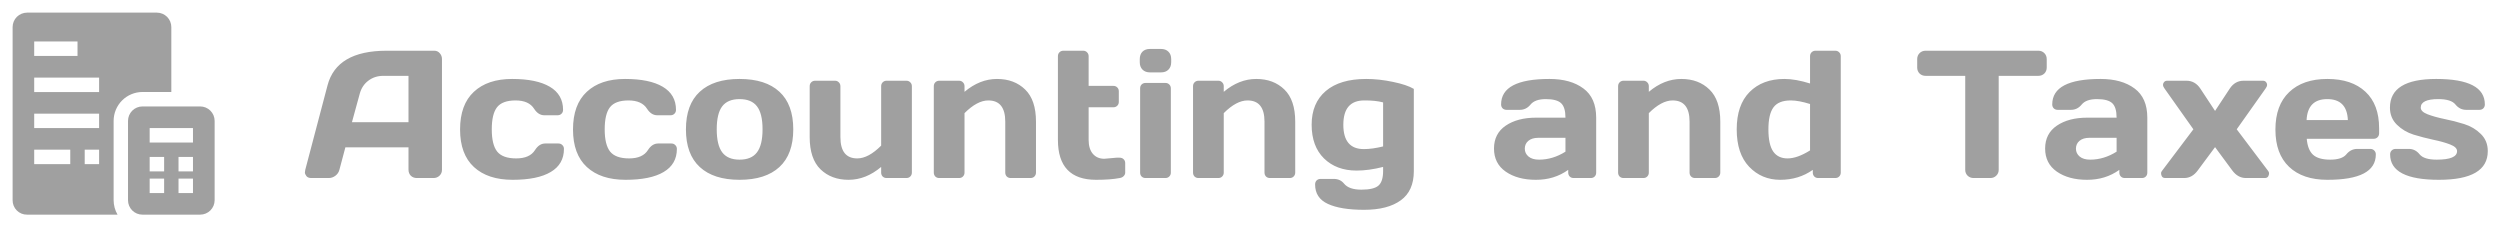
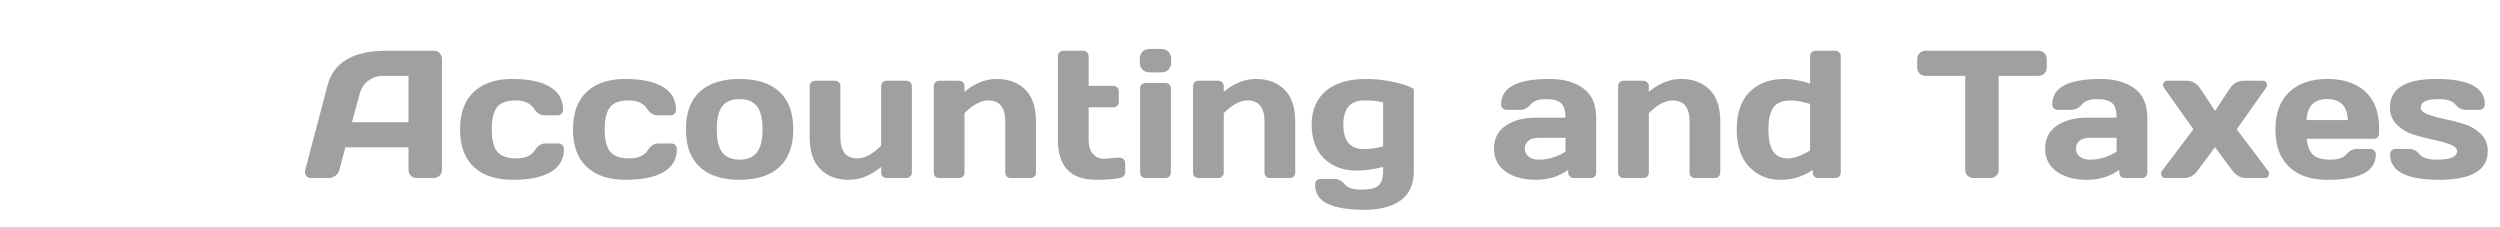
<svg xmlns="http://www.w3.org/2000/svg" width="330" height="30" viewBox="0 0 330 30" fill="none">
-   <path fill-rule="evenodd" clip-rule="evenodd" d="M22.057 2.225C21.7 1.871 21.218 1.67 20.715 1.667H3.574C3.068 1.671 2.584 1.871 2.224 2.225C1.867 2.583 1.666 3.069 1.665 3.575V26.425C1.662 26.676 1.709 26.926 1.804 27.159C1.898 27.392 2.039 27.604 2.217 27.782C2.395 27.96 2.606 28.1 2.839 28.195C3.072 28.29 3.322 28.337 3.574 28.333H15.515C15.178 27.754 14.999 27.095 14.998 26.425V15.95C15.001 14.941 15.403 13.973 16.116 13.259C16.83 12.546 17.797 12.144 18.807 12.142H22.615V3.575C22.614 3.069 22.413 2.584 22.057 2.225ZM4.515 5.475H10.232V7.383H4.515V5.475ZM9.274 21.666H4.515V19.758H9.274V21.666ZM13.082 21.666H11.182V19.758H13.082V21.666ZM13.082 16.908H4.515V15H13.082V16.908ZM13.082 12.15H4.515V10.242H13.082V12.15Z" fill="#A0A0A0" />
-   <path fill-rule="evenodd" clip-rule="evenodd" d="M26.422 14.05H18.806C18.3 14.05 17.814 14.251 17.456 14.609C17.099 14.967 16.898 15.452 16.898 15.958V26.425C16.896 26.676 16.945 26.924 17.041 27.156C17.136 27.388 17.276 27.599 17.454 27.777C17.631 27.954 17.842 28.095 18.074 28.19C18.306 28.286 18.555 28.334 18.806 28.333H26.422C26.929 28.333 27.414 28.132 27.772 27.774C28.13 27.416 28.331 26.931 28.331 26.425V15.95C28.329 15.445 28.127 14.962 27.769 14.606C27.411 14.25 26.927 14.05 26.422 14.05ZM21.664 25.483H19.756V23.575H21.664V25.483ZM21.664 22.625H19.756V20.716H21.664V22.625ZM25.473 25.483H23.564V23.575H25.473V25.483ZM25.473 22.625H23.564V20.716H25.473V22.625ZM25.473 18.817H19.756V16.908H25.473V18.817Z" fill="#A0A0A0" />
  <path d="M40.293 22.422L43.234 11.266C44.031 8.227 46.625 6.703 51.016 6.695H57.332C57.621 6.695 57.859 6.805 58.047 7.023C58.242 7.242 58.34 7.496 58.34 7.785V22.422C58.34 22.727 58.23 22.984 58.012 23.195C57.793 23.398 57.531 23.5 57.227 23.5H55.023C54.703 23.5 54.438 23.398 54.227 23.195C54.023 22.984 53.922 22.719 53.922 22.398V19.445H45.59L44.805 22.398C44.727 22.719 44.551 22.984 44.277 23.195C44.004 23.398 43.715 23.5 43.41 23.5H41.102C40.797 23.5 40.578 23.414 40.445 23.242C40.312 23.062 40.246 22.906 40.246 22.773C40.254 22.641 40.27 22.523 40.293 22.422ZM46.457 16.129H53.922V10.012H50.582C49.832 10.012 49.176 10.227 48.613 10.656C48.059 11.078 47.684 11.648 47.488 12.367L46.457 16.129ZM67.668 23.734C65.481 23.734 63.777 23.172 62.559 22.047C61.34 20.922 60.73 19.27 60.73 17.09C60.73 14.902 61.336 13.246 62.547 12.121C63.758 10.988 65.441 10.422 67.598 10.422C69.762 10.422 71.422 10.766 72.578 11.453C73.742 12.141 74.324 13.156 74.324 14.5C74.324 14.711 74.254 14.883 74.113 15.016C73.981 15.148 73.809 15.215 73.598 15.215H71.852C71.32 15.215 70.871 14.93 70.504 14.359C70.043 13.625 69.227 13.258 68.055 13.258C66.891 13.258 66.074 13.559 65.606 14.16C65.144 14.754 64.914 15.727 64.914 17.078C64.914 18.43 65.152 19.406 65.629 20.008C66.113 20.609 66.949 20.91 68.137 20.91C69.332 20.91 70.16 20.543 70.621 19.809C70.988 19.23 71.438 18.941 71.969 18.941H73.715C73.926 18.941 74.098 19.012 74.231 19.152C74.371 19.285 74.441 19.453 74.441 19.656C74.441 21 73.859 22.016 72.695 22.703C71.539 23.391 69.863 23.734 67.668 23.734ZM82.574 23.734C80.387 23.734 78.684 23.172 77.465 22.047C76.246 20.922 75.637 19.27 75.637 17.09C75.637 14.902 76.242 13.246 77.453 12.121C78.664 10.988 80.348 10.422 82.504 10.422C84.668 10.422 86.328 10.766 87.484 11.453C88.648 12.141 89.231 13.156 89.231 14.5C89.231 14.711 89.16 14.883 89.019 15.016C88.887 15.148 88.715 15.215 88.504 15.215H86.758C86.227 15.215 85.777 14.93 85.41 14.359C84.949 13.625 84.133 13.258 82.961 13.258C81.797 13.258 80.981 13.559 80.512 14.16C80.051 14.754 79.82 15.727 79.82 17.078C79.82 18.43 80.059 19.406 80.535 20.008C81.019 20.609 81.856 20.91 83.043 20.91C84.238 20.91 85.066 20.543 85.527 19.809C85.894 19.23 86.344 18.941 86.875 18.941H88.621C88.832 18.941 89.004 19.012 89.137 19.152C89.277 19.285 89.348 19.453 89.348 19.656C89.348 21 88.766 22.016 87.602 22.703C86.445 23.391 84.769 23.734 82.574 23.734ZM92.371 22.047C91.152 20.922 90.543 19.266 90.543 17.078C90.543 14.883 91.152 13.227 92.371 12.109C93.59 10.984 95.34 10.422 97.621 10.422C99.91 10.422 101.664 10.984 102.883 12.109C104.102 13.227 104.711 14.883 104.711 17.078C104.711 19.266 104.102 20.922 102.883 22.047C101.664 23.172 99.91 23.734 97.621 23.734C95.34 23.734 93.59 23.172 92.371 22.047ZM95.336 14.031C94.852 14.664 94.609 15.676 94.609 17.066C94.609 18.457 94.852 19.473 95.336 20.113C95.82 20.754 96.582 21.074 97.621 21.074C98.668 21.074 99.434 20.754 99.918 20.113C100.41 19.473 100.656 18.457 100.656 17.066C100.656 15.676 100.41 14.664 99.918 14.031C99.434 13.398 98.668 13.082 97.621 13.082C96.582 13.082 95.82 13.398 95.336 14.031ZM106.879 18.098V11.383C106.879 11.172 106.945 11 107.078 10.867C107.219 10.727 107.391 10.656 107.594 10.656H110.219C110.422 10.656 110.59 10.727 110.723 10.867C110.863 11 110.934 11.172 110.934 11.383V18.098C110.934 19.973 111.676 20.91 113.16 20.91C114.137 20.91 115.188 20.348 116.312 19.223V11.383C116.312 11.172 116.379 11 116.512 10.867C116.652 10.727 116.824 10.656 117.027 10.656H119.641C119.852 10.656 120.023 10.727 120.156 10.867C120.297 11 120.367 11.172 120.367 11.383V22.785C120.367 22.988 120.297 23.16 120.156 23.301C120.023 23.434 119.852 23.5 119.641 23.5H117.027C116.824 23.5 116.652 23.434 116.512 23.301C116.379 23.16 116.312 22.988 116.312 22.785V22.035C114.969 23.168 113.535 23.734 112.012 23.734C110.496 23.734 109.262 23.273 108.309 22.352C107.355 21.422 106.879 20.004 106.879 18.098ZM123.262 22.785V11.383C123.262 11.172 123.328 11 123.461 10.867C123.602 10.727 123.773 10.656 123.977 10.656H126.602C126.805 10.656 126.973 10.727 127.105 10.867C127.246 11 127.316 11.172 127.316 11.383V12.121C128.66 10.988 130.09 10.422 131.605 10.422C133.129 10.422 134.367 10.887 135.32 11.816C136.273 12.738 136.75 14.152 136.75 16.059V22.785C136.75 22.988 136.68 23.16 136.539 23.301C136.406 23.434 136.234 23.5 136.023 23.5H133.41C133.207 23.5 133.035 23.434 132.895 23.301C132.762 23.16 132.695 22.988 132.695 22.785V16.059C132.695 14.191 131.949 13.258 130.457 13.258C129.48 13.258 128.434 13.816 127.316 14.934V22.785C127.316 22.988 127.246 23.16 127.105 23.301C126.973 23.434 126.805 23.5 126.602 23.5H123.977C123.773 23.5 123.602 23.434 123.461 23.301C123.328 23.16 123.262 22.988 123.262 22.785ZM145.762 20.957L147.367 20.816H147.801C148.012 20.816 148.184 20.883 148.316 21.016C148.457 21.148 148.527 21.32 148.527 21.531V22.785C148.527 22.957 148.457 23.113 148.316 23.254C148.184 23.387 148.012 23.469 147.801 23.5C147.004 23.656 145.965 23.734 144.684 23.734C141.324 23.734 139.645 21.977 139.645 18.461V7.422C139.645 7.211 139.711 7.039 139.844 6.906C139.984 6.766 140.156 6.695 140.359 6.695H142.984C143.188 6.695 143.355 6.766 143.488 6.906C143.629 7.039 143.699 7.211 143.699 7.422V11.336H146.969C147.172 11.336 147.34 11.402 147.473 11.535C147.613 11.668 147.684 11.84 147.684 12.051V13.445C147.684 13.656 147.613 13.828 147.473 13.961C147.34 14.094 147.172 14.16 146.969 14.16H143.699V18.461C143.699 19.258 143.887 19.875 144.262 20.312C144.637 20.742 145.137 20.957 145.762 20.957ZM150.449 8.207V7.809C150.449 7.395 150.566 7.066 150.801 6.824C151.043 6.582 151.375 6.461 151.797 6.461H153.25C153.664 6.461 153.992 6.582 154.234 6.824C154.477 7.059 154.598 7.387 154.598 7.809V8.207C154.598 8.621 154.477 8.949 154.234 9.191C154 9.434 153.672 9.555 153.25 9.555H151.797C151.383 9.555 151.055 9.434 150.812 9.191C150.57 8.949 150.449 8.621 150.449 8.207ZM150.496 22.785V11.664C150.496 11.453 150.562 11.281 150.695 11.148C150.836 11.016 151.008 10.949 151.211 10.949H153.836C154.047 10.949 154.219 11.02 154.352 11.16C154.484 11.293 154.551 11.461 154.551 11.664V22.785C154.551 22.996 154.48 23.168 154.34 23.301C154.207 23.434 154.039 23.5 153.836 23.5H151.211C151 23.5 150.828 23.434 150.695 23.301C150.562 23.168 150.496 22.996 150.496 22.785ZM157.48 22.785V11.383C157.48 11.172 157.547 11 157.68 10.867C157.82 10.727 157.992 10.656 158.195 10.656H160.82C161.023 10.656 161.191 10.727 161.324 10.867C161.465 11 161.535 11.172 161.535 11.383V12.121C162.879 10.988 164.309 10.422 165.824 10.422C167.348 10.422 168.586 10.887 169.539 11.816C170.492 12.738 170.969 14.152 170.969 16.059V22.785C170.969 22.988 170.898 23.16 170.758 23.301C170.625 23.434 170.453 23.5 170.242 23.5H167.629C167.426 23.5 167.254 23.434 167.113 23.301C166.98 23.16 166.914 22.988 166.914 22.785V16.059C166.914 14.191 166.168 13.258 164.676 13.258C163.699 13.258 162.652 13.816 161.535 14.934V22.785C161.535 22.988 161.465 23.16 161.324 23.301C161.191 23.434 161.023 23.5 160.82 23.5H158.195C157.992 23.5 157.82 23.434 157.68 23.301C157.547 23.16 157.48 22.988 157.48 22.785ZM179.066 22.516C177.293 22.516 175.859 21.98 174.766 20.91C173.68 19.84 173.137 18.355 173.137 16.457C173.137 14.559 173.758 13.078 175 12.016C176.242 10.953 178.023 10.422 180.344 10.422C181.477 10.422 182.652 10.551 183.871 10.809C185.09 11.059 186.008 11.367 186.625 11.734V22.586C186.625 24.328 186.051 25.613 184.902 26.441C183.754 27.277 182.141 27.695 180.062 27.695C177.992 27.695 176.395 27.434 175.27 26.91C174.152 26.395 173.594 25.539 173.594 24.344C173.594 24.133 173.66 23.957 173.793 23.816C173.934 23.684 174.109 23.617 174.32 23.617H176.066C176.629 23.617 177.078 23.824 177.414 24.238C177.844 24.77 178.605 25.035 179.699 25.035C180.801 25.035 181.555 24.855 181.961 24.496C182.367 24.137 182.57 23.5 182.57 22.586V22.035C181.32 22.355 180.152 22.516 179.066 22.516ZM180.098 13.258C178.246 13.25 177.32 14.32 177.32 16.469C177.32 18.609 178.223 19.68 180.027 19.68C180.777 19.68 181.625 19.562 182.57 19.328V13.516C181.898 13.336 181.074 13.25 180.098 13.258ZM198.754 22.656C197.723 21.938 197.207 20.922 197.207 19.609C197.207 18.297 197.723 17.289 198.754 16.586C199.793 15.883 201.129 15.531 202.762 15.531H206.641C206.641 14.617 206.449 13.98 206.066 13.621C205.684 13.262 205.012 13.082 204.051 13.082C203.098 13.082 202.426 13.32 202.035 13.797C201.652 14.266 201.18 14.5 200.617 14.5H198.871C198.66 14.5 198.484 14.434 198.344 14.301C198.211 14.16 198.145 13.988 198.145 13.785C198.145 11.543 200.273 10.422 204.531 10.422C206.391 10.422 207.883 10.84 209.008 11.676C210.133 12.504 210.695 13.789 210.695 15.531V22.785C210.695 22.996 210.629 23.168 210.496 23.301C210.363 23.434 210.191 23.5 209.98 23.5H207.719C207.508 23.5 207.336 23.434 207.203 23.301C207.07 23.16 207.004 22.988 207.004 22.785V22.422C205.77 23.305 204.344 23.742 202.727 23.734C201.117 23.734 199.793 23.375 198.754 22.656ZM203.043 18.191C202.496 18.191 202.062 18.324 201.742 18.59C201.43 18.855 201.273 19.199 201.273 19.621C201.273 20.043 201.438 20.391 201.766 20.664C202.094 20.938 202.559 21.074 203.16 21.074C204.363 21.074 205.523 20.723 206.641 20.02V18.191H203.043ZM213.59 22.785V11.383C213.59 11.172 213.656 11 213.789 10.867C213.93 10.727 214.102 10.656 214.305 10.656H216.93C217.133 10.656 217.301 10.727 217.434 10.867C217.574 11 217.645 11.172 217.645 11.383V12.121C218.988 10.988 220.418 10.422 221.934 10.422C223.457 10.422 224.695 10.887 225.648 11.816C226.602 12.738 227.078 14.152 227.078 16.059V22.785C227.078 22.988 227.008 23.16 226.867 23.301C226.734 23.434 226.562 23.5 226.352 23.5H223.738C223.535 23.5 223.363 23.434 223.223 23.301C223.09 23.16 223.023 22.988 223.023 22.785V16.059C223.023 14.191 222.277 13.258 220.785 13.258C219.809 13.258 218.762 13.816 217.645 14.934V22.785C217.645 22.988 217.574 23.16 217.434 23.301C217.301 23.434 217.133 23.5 216.93 23.5H214.305C214.102 23.5 213.93 23.434 213.789 23.301C213.656 23.16 213.59 22.988 213.59 22.785ZM234.988 23.734C233.355 23.734 231.988 23.16 230.887 22.012C229.793 20.863 229.246 19.219 229.246 17.078C229.246 14.93 229.812 13.285 230.945 12.145C232.086 10.996 233.617 10.422 235.539 10.422C236.531 10.422 237.66 10.621 238.926 11.02V7.422C238.926 7.211 238.992 7.039 239.125 6.906C239.266 6.766 239.438 6.695 239.641 6.695H242.254C242.465 6.695 242.637 6.766 242.77 6.906C242.91 7.039 242.98 7.211 242.98 7.422V22.785C242.98 22.988 242.91 23.16 242.77 23.301C242.637 23.434 242.465 23.5 242.254 23.5H240.004C239.793 23.5 239.621 23.434 239.488 23.301C239.355 23.16 239.289 22.988 239.289 22.785V22.422C238.055 23.297 236.621 23.734 234.988 23.734ZM236.383 13.258C235.305 13.258 234.543 13.562 234.098 14.172C233.652 14.773 233.43 15.742 233.43 17.078C233.43 18.414 233.641 19.387 234.062 19.996C234.484 20.605 235.117 20.91 235.961 20.91C236.812 20.91 237.801 20.559 238.926 19.855V13.727C237.918 13.414 237.07 13.258 236.383 13.258ZM253.07 8.91V7.809C253.07 7.488 253.176 7.223 253.387 7.012C253.598 6.801 253.863 6.695 254.184 6.695H269.055C269.375 6.695 269.641 6.801 269.852 7.012C270.062 7.223 270.168 7.488 270.168 7.809V8.91C270.168 9.23 270.062 9.496 269.852 9.707C269.641 9.91 269.375 10.012 269.055 10.012H263.828V22.422C263.828 22.727 263.719 22.984 263.5 23.195C263.289 23.398 263.031 23.5 262.727 23.5H260.512C260.207 23.5 259.945 23.398 259.727 23.195C259.516 22.984 259.41 22.727 259.41 22.422V10.012H254.184C253.863 10.012 253.598 9.91 253.387 9.707C253.176 9.496 253.07 9.23 253.07 8.91ZM271.504 22.656C270.473 21.938 269.957 20.922 269.957 19.609C269.957 18.297 270.473 17.289 271.504 16.586C272.543 15.883 273.879 15.531 275.512 15.531H279.391C279.391 14.617 279.199 13.98 278.816 13.621C278.434 13.262 277.762 13.082 276.801 13.082C275.848 13.082 275.176 13.32 274.785 13.797C274.402 14.266 273.93 14.5 273.367 14.5H271.621C271.41 14.5 271.234 14.434 271.094 14.301C270.961 14.16 270.895 13.988 270.895 13.785C270.895 11.543 273.023 10.422 277.281 10.422C279.141 10.422 280.633 10.84 281.758 11.676C282.883 12.504 283.445 13.789 283.445 15.531V22.785C283.445 22.996 283.379 23.168 283.246 23.301C283.113 23.434 282.941 23.5 282.73 23.5H280.469C280.258 23.5 280.086 23.434 279.953 23.301C279.82 23.16 279.754 22.988 279.754 22.785V22.422C278.52 23.305 277.094 23.742 275.477 23.734C273.867 23.734 272.543 23.375 271.504 22.656ZM275.793 18.191C275.246 18.191 274.812 18.324 274.492 18.59C274.18 18.855 274.023 19.199 274.023 19.621C274.023 20.043 274.188 20.391 274.516 20.664C274.844 20.938 275.309 21.074 275.91 21.074C277.113 21.074 278.273 20.723 279.391 20.02V18.191H275.793ZM285.309 23.137C285.277 23.059 285.262 22.965 285.262 22.855C285.262 22.738 285.324 22.609 285.449 22.469L289.527 17.066L285.719 11.688C285.469 11.359 285.453 11.07 285.672 10.82C285.766 10.711 285.898 10.656 286.07 10.656H288.613C289.371 10.656 289.98 11 290.441 11.688L292.387 14.641L294.332 11.688C294.793 11 295.402 10.656 296.16 10.656H298.703C298.875 10.656 299.008 10.711 299.102 10.82C299.32 11.07 299.305 11.359 299.055 11.688L295.246 17.066L299.324 22.469C299.449 22.609 299.512 22.742 299.512 22.867C299.512 22.984 299.496 23.074 299.465 23.137C299.402 23.379 299.234 23.5 298.961 23.5H296.465C295.746 23.5 295.137 23.156 294.637 22.469L292.387 19.422L290.125 22.469C289.633 23.156 289.027 23.5 288.309 23.5H285.812C285.539 23.5 285.371 23.379 285.309 23.137ZM302.16 22.023C300.957 20.883 300.355 19.242 300.355 17.102C300.355 14.953 300.961 13.305 302.172 12.156C303.383 11 305.062 10.422 307.211 10.422C309.359 10.422 311.035 10.984 312.238 12.109C313.441 13.227 314.043 14.832 314.043 16.926V17.594C314.043 17.805 313.973 17.98 313.832 18.121C313.699 18.254 313.527 18.32 313.316 18.32H304.492C304.57 19.281 304.844 19.98 305.312 20.418C305.789 20.855 306.547 21.074 307.586 21.074C308.625 21.074 309.336 20.84 309.719 20.371C310.102 19.902 310.574 19.664 311.137 19.656H312.883C313.094 19.656 313.266 19.727 313.398 19.867C313.539 20 313.609 20.172 313.609 20.383C313.609 22.625 311.473 23.742 307.199 23.734C305.043 23.734 303.363 23.164 302.16 22.023ZM304.469 15.848H309.918C309.84 14.004 308.934 13.082 307.199 13.082C305.473 13.082 304.562 14.004 304.469 15.848ZM315.473 14.207C315.473 11.684 317.508 10.422 321.578 10.422C325.859 10.422 328 11.543 328 13.785C328 13.988 327.934 14.16 327.801 14.301C327.668 14.434 327.496 14.5 327.285 14.5H325.539C324.977 14.5 324.504 14.266 324.121 13.797C323.738 13.32 322.984 13.082 321.859 13.082C320.312 13.082 319.539 13.457 319.539 14.207C319.539 14.559 319.84 14.852 320.441 15.086C321.051 15.32 321.789 15.527 322.656 15.707C323.531 15.879 324.402 16.102 325.27 16.375C326.137 16.648 326.871 17.086 327.473 17.688C328.082 18.281 328.387 19.035 328.387 19.949C328.387 22.473 326.238 23.734 321.941 23.734C317.645 23.734 315.496 22.617 315.496 20.383C315.496 20.172 315.562 20 315.695 19.867C315.836 19.727 316.012 19.656 316.223 19.656H317.969C318.531 19.656 319.004 19.895 319.387 20.371C319.77 20.84 320.523 21.074 321.648 21.074C323.438 21.074 324.332 20.699 324.332 19.949C324.332 19.598 324.027 19.305 323.418 19.07C322.816 18.836 322.078 18.629 321.203 18.449C320.328 18.262 319.457 18.035 318.59 17.77C317.73 17.496 316.996 17.059 316.387 16.457C315.777 15.855 315.473 15.105 315.473 14.207Z" fill="#A0A0A0" />
</svg>